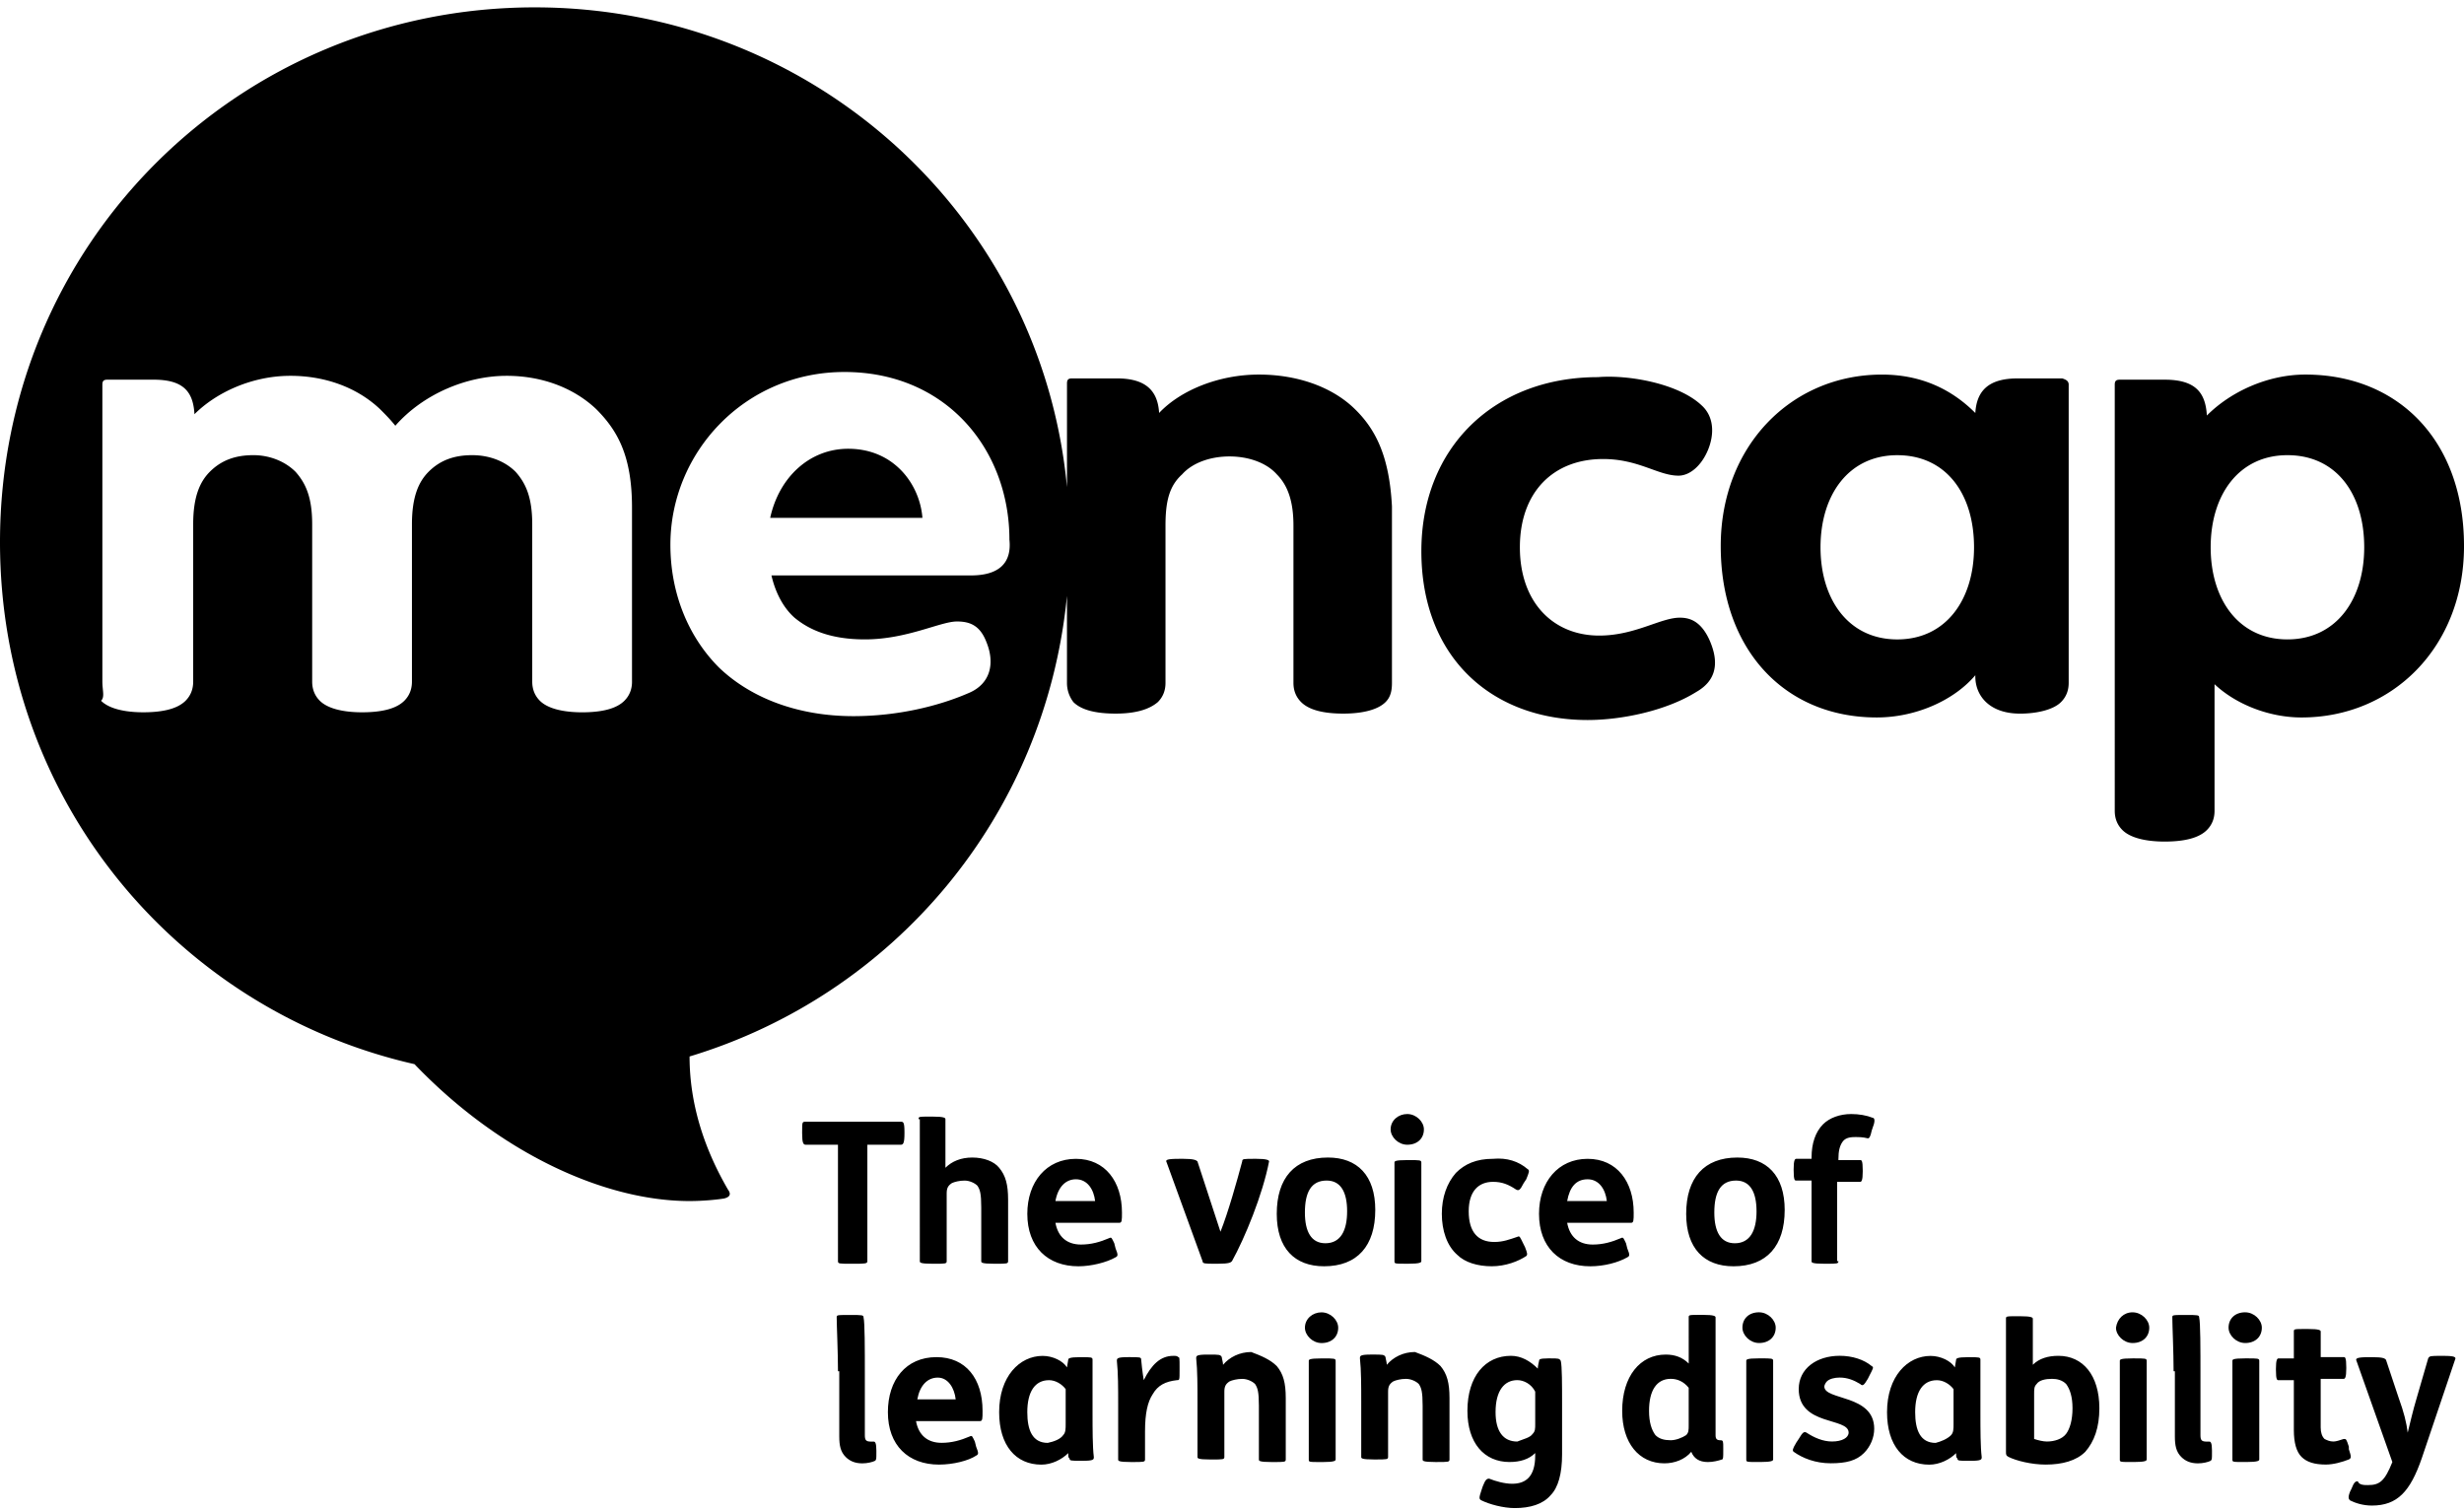
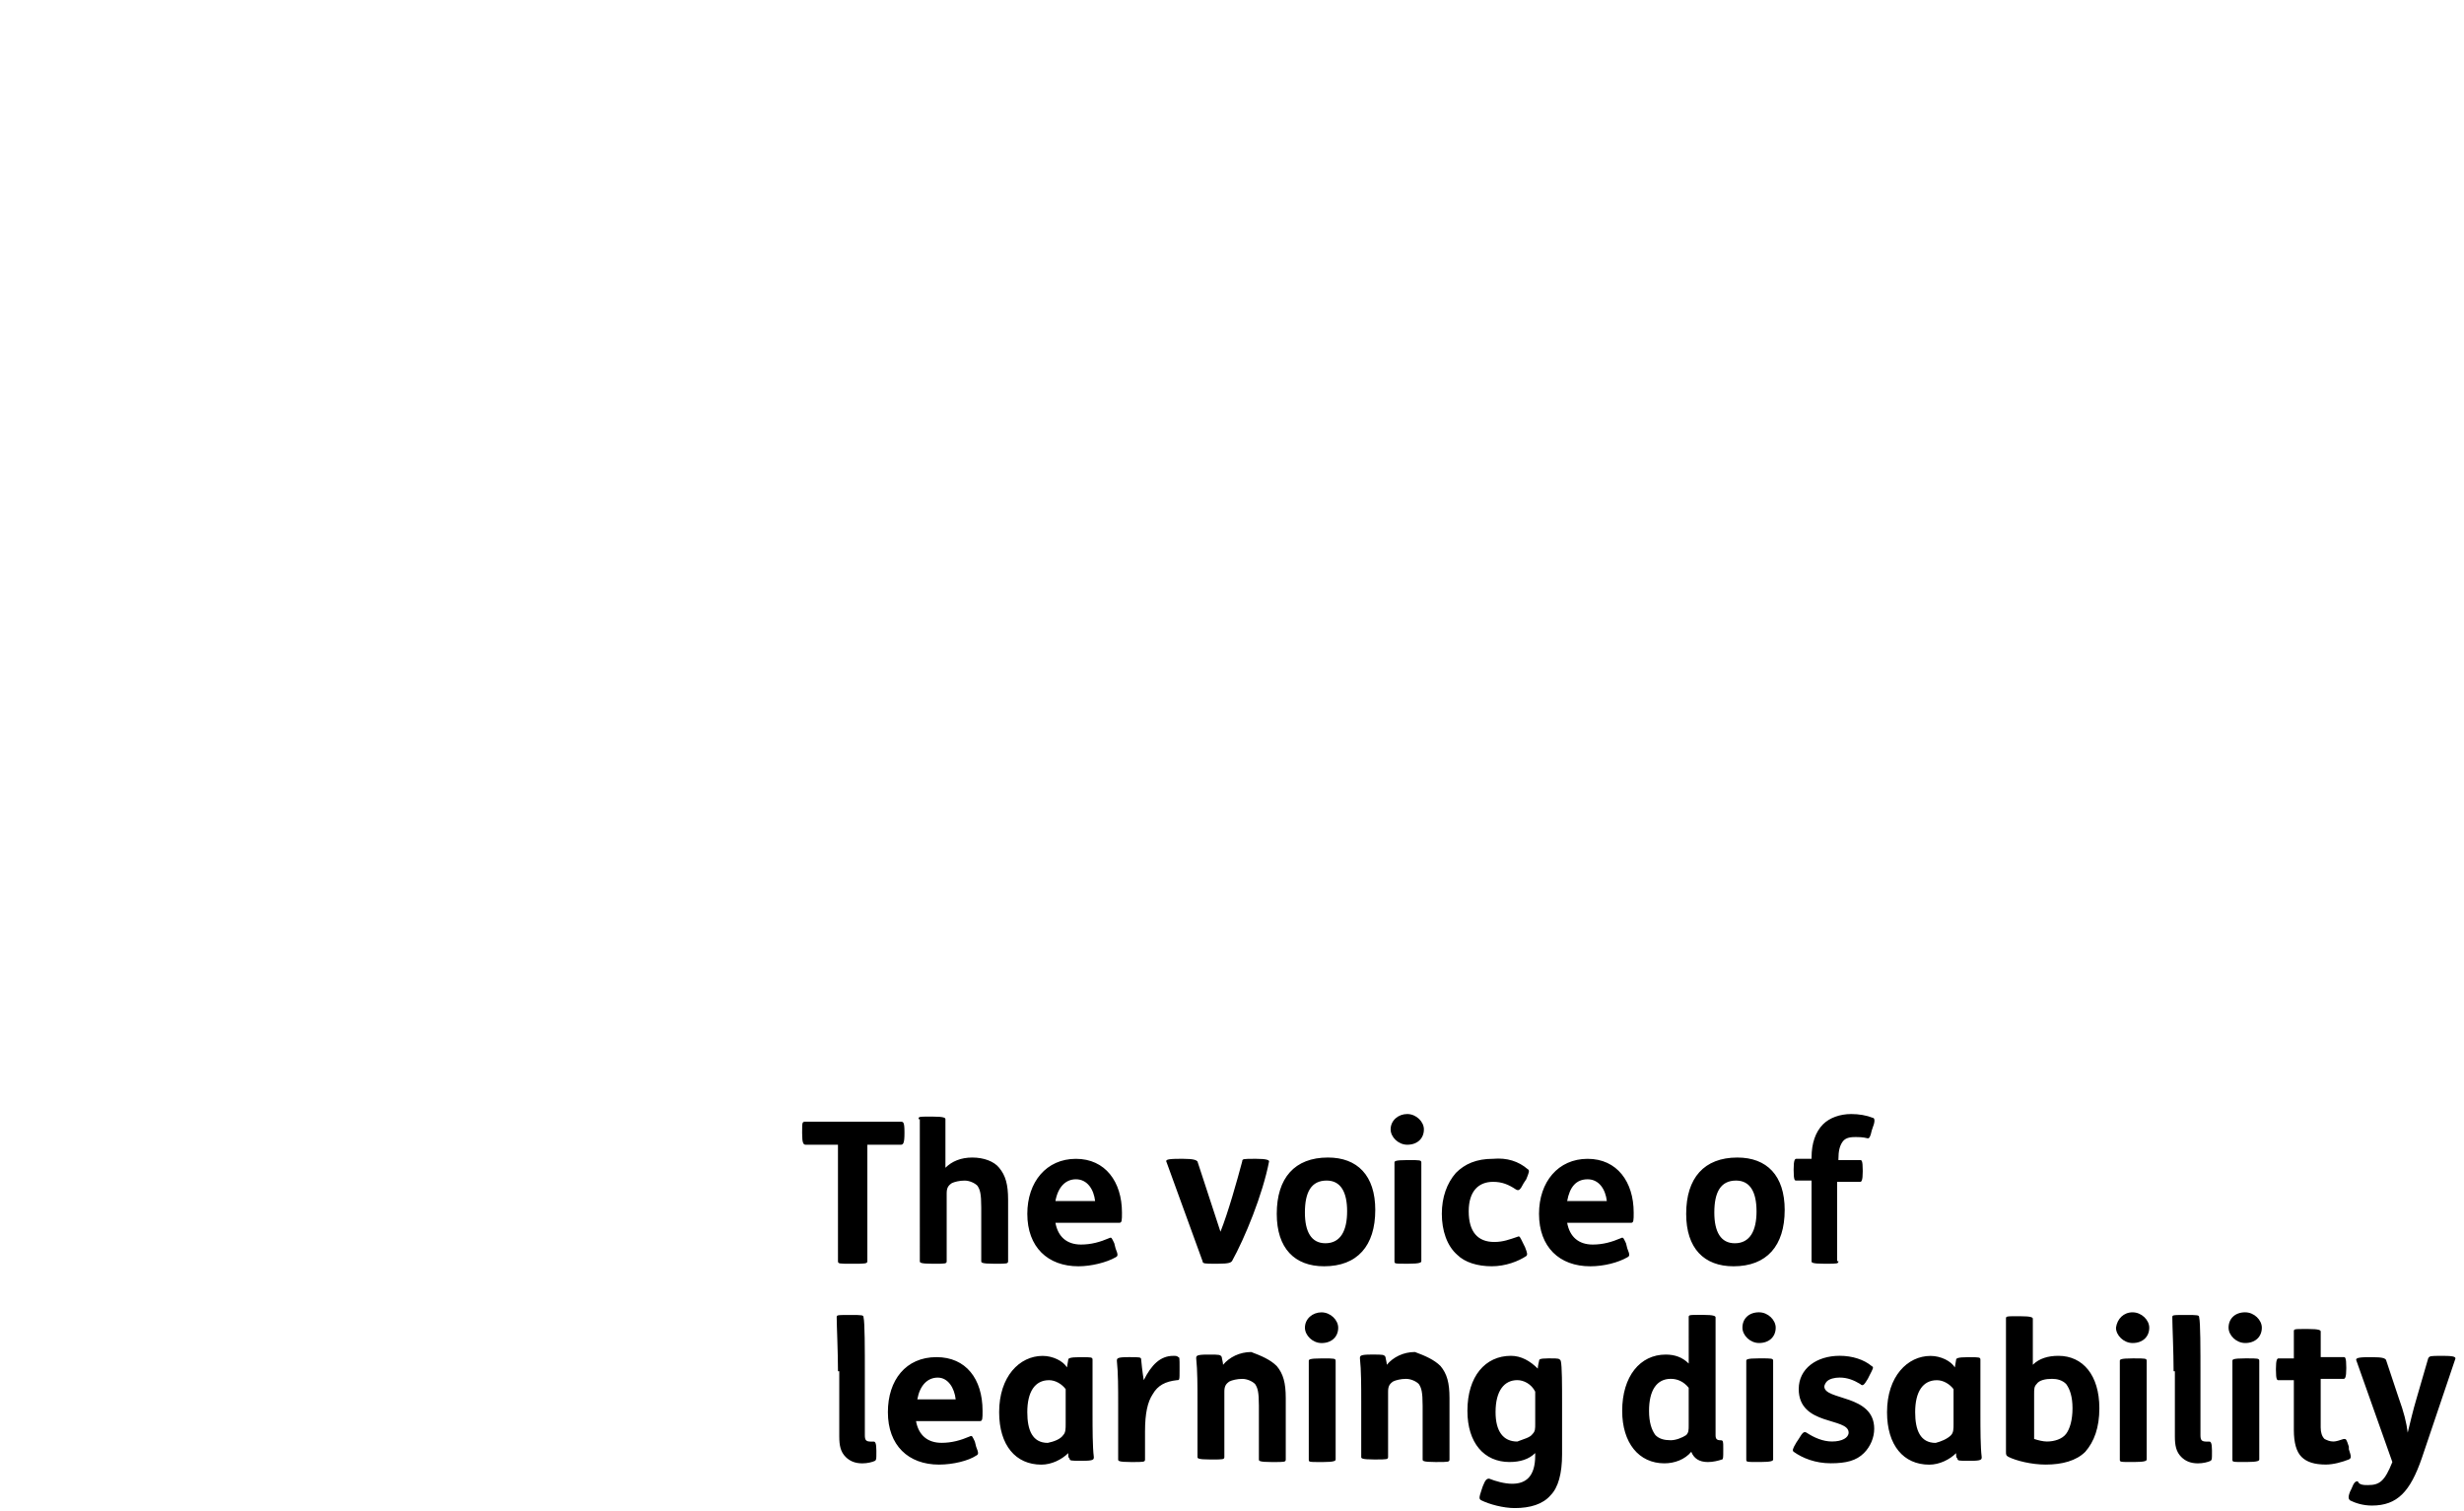
<svg xmlns="http://www.w3.org/2000/svg" viewBox="0 237.891 595.279 365" id="logo">
-   <path d="M499.775 330.85v72.015c0 1.854-.618 3.4-1.854 4.636-1.85 1.86-5.87 2.787-9.89 2.787-7.414 0-10.813-4.327-10.813-8.964v-.31c-5.254 6.183-14.526 10.2-23.8 10.2-22.253 0-37.706-16.38-37.706-41.416 0-24.108 17-41.416 38.943-41.416 9.273 0 16.69 3.4 22.563 9.273.31-5.256 3.09-8.347 10.2-8.347h10.817c.927.31 1.545.618 1.545 1.546m-41.416 17c-11.745 0-18.545 9.58-18.545 22.25 0 12.673 6.8 22.254 18.545 22.254s18.543-9.58 18.543-22.253c0-12.98-6.8-22.25-18.545-22.25m136.92 21.942c0 24.42-17.31 41.418-39.253 41.418-7.727 0-15.763-3.092-21.018-8.037v30.6c0 1.854-.62 3.4-1.856 4.637-1.853 1.853-5.253 2.78-10.2 2.78-4.634 0-8.343-.927-10.197-2.78-1.236-1.237-1.854-2.783-1.854-4.638V330.85c0-.927.31-1.236 1.237-1.236h10.816c7.42 0 9.89 3.09 10.2 8.654 5.873-5.873 14.836-9.89 23.8-9.89 22.253 0 38.324 15.762 38.324 41.415m-42.66-21.943c-11.743 0-18.543 9.58-18.543 22.25 0 12.673 6.8 22.254 18.544 22.254 11.75 0 18.55-9.58 18.55-22.253 0-12.98-6.8-22.25-18.546-22.25m-141.55-12.053c3.09 2.78 3.09 7.108 1.546 10.817-1.547 3.71-4.328 6.183-7.11 6.183-4.944 0-9.58-4.018-18.235-4.018-12.054 0-20.09 8.035-20.09 21.325s8.036 21.327 19.163 21.327c8.654 0 14.836-4.326 19.472-4.326 2.162 0 4.944.62 7.107 5.255 2.782 6.18 1.236 10.2-3.09 12.67-7.418 4.64-18.236 6.8-26.272 6.8-23.18 0-40.18-15.143-40.18-40.796 0-25.037 17.617-42.036 42.652-42.036 7.418-.618 19.472 1.546 25.035 6.8M234.59 376.9h-48.217c.927 4.02 2.78 7.728 5.563 10.2 3.71 3.09 8.963 5.254 17 5.254 10.198 0 18.234-4.327 22.252-4.327 3.09 0 5.563.927 7.11 4.945 2.162 5.255.926 10.2-4.328 12.363-7.11 3.09-17 5.563-27.817 5.563-13.29 0-24.726-4.328-32.452-11.746-7.413-7.418-11.74-17.926-11.74-29.67 0-22.254 17.926-41.726 42.034-41.726 24.727 0 39.87 18.854 39.87 40.49.62 5.872-2.78 8.654-9.27 8.654m-81.906 25.653c0 1.854-.618 3.4-1.854 4.637-1.855 1.854-5.255 2.78-10.2 2.78-4.637 0-8.346-.926-10.2-2.78-1.235-1.236-1.853-2.782-1.853-4.637V364.54c0-6.49-1.546-9.89-4.02-12.673-2.472-2.473-6.18-4.018-10.51-4.018s-7.73 1.23-10.51 4.013c-2.47 2.473-4.02 6.182-4.02 12.672v38.015c0 1.855-.615 3.4-1.85 4.638-1.855 1.853-5.255 2.78-10.2 2.78-4.636 0-8.345-.927-10.2-2.78-1.236-1.237-1.854-2.783-1.854-4.638v-38.01c0-6.49-1.546-9.89-4.02-12.673-2.472-2.473-6.18-4.018-10.198-4.018-4.327 0-7.727 1.23-10.51 4.013-2.472 2.473-4.017 6.182-4.017 12.672v38.015c0 1.855-.616 3.4-1.852 4.638-1.854 1.853-5.255 2.78-10.2 2.78-4.636 0-8.345-.927-10.2-2.78.93-.93.31-2.474.31-4.638v-71.7c0-.927.31-1.236 1.237-1.236H37.09c7.11 0 9.582 2.782 9.89 8.345 5.256-5.26 13.91-9.277 23.182-9.277 8.346 0 16.072 2.782 21.636 8.036 1.236 1.236 2.473 2.472 3.71 4.02 6.8-7.728 17.307-12.055 26.89-12.055 8.344 0 16.07 2.782 21.634 8.036 5.255 5.255 8.654 11.437 8.654 23.8v42.033h-.003zm174.32-66.142c-5.564-5.25-13.91-8.032-22.872-8.032-9.58 0-18.853 3.71-24.107 9.272-.31-5.256-3.09-8.347-10.2-8.347h-10.82c-.93 0-1.237.31-1.237 1.237v25.034C251.593 290.05 196.268 239.67 129.2 239.67 57.796 239.67 0 296.54 0 368.866 0 431.3 42.962 481.988 100.14 494.97c20.71 21.634 46.054 33.07 66.452 33.07 3.09 0 6.49-.31 8.346-.618 1.236-.31 1.854-.928.927-2.164-5.563-9.58-9.272-20.398-9.272-32.144 49.144-14.836 85.923-57.797 91.178-111.267v21.017a7.6 7.6 0 0 0 1.55 4.636c1.854 1.854 5.255 2.782 10.2 2.782 4.636 0 8.035-.928 10.2-2.782 1.235-1.236 1.853-2.78 1.853-4.636v-38.017c0-5.872.927-9.58 4.018-12.363 2.474-2.782 6.8-4.327 11.438-4.327 4.636 0 8.963 1.545 11.436 4.327 2.78 2.782 4.02 6.8 4.02 12.363v38.017c0 1.854.617 3.4 1.853 4.636 1.854 1.854 5.254 2.782 10.2 2.782 4.636 0 8.345-.928 10.198-2.782 1.237-1.236 1.547-2.78 1.547-4.636v-42.652c-.62-11.745-3.71-18.545-9.273-23.8m-122.086 9.89c-9.27 0-16.69 6.8-18.854 16.69h36.78c-.618-8.034-6.8-16.69-17.926-16.69" />
  <path fill="currentColor" d="M209.553 542.566c0 .618-.618.618-3.4.618h-.618c-2.78 0-3.09 0-3.09-.618V514.44h-7.728c-.618 0-.927-.31-.927-2.78v-.31c0-2.474 0-2.474.927-2.474h22.872c.613 0 .922 0 .922 2.473v.31c0 2.47-.31 2.78-.927 2.78h-8.037v28.122zm12.364-34.307c0-.62 0-.62 3.09-.62h.31c2.78 0 3.09.31 3.09.62V520c1.546-1.546 3.71-2.473 6.49-2.473 2.783 0 5.256.927 6.492 2.473 1.54 1.854 2.16 4.018 2.16 7.727v14.838c0 .618-.31.618-3.09.618h-.31c-3.09 0-3.09-.31-3.09-.618v-12.98c0-3.4-.31-4.328-.93-5.255-.62-.618-1.855-1.236-3.09-1.236s-2.475.31-3.09.618c-.93.618-1.24 1.236-1.24 2.473v16.38c0 .62-.31.62-3.09.62h-.31c-3.09 0-3.09-.31-3.09-.62V508.26h-.307zm42.652 19.78c-.31-2.786-1.86-5.26-4.64-5.26-2.475 0-4.33 1.855-4.947 5.256h9.582zm-4.02 15.76c-7.42 0-12.36-4.637-12.36-12.67 0-7.73 4.63-13.29 11.74-13.29s11.126 5.56 11.126 12.98c0 1.852 0 2.47-.62 2.47h-15.453c.618 3.4 2.782 5.256 6.182 5.256 2.472 0 4.636-.62 6.8-1.548.617-.31.617 0 1.235 1.235l.31 1.235c.62 1.546.62 1.855 0 2.164-2.165 1.237-5.874 2.165-8.964 2.165m127.65-15.76c-.31-2.784-1.855-5.257-4.638-5.257-2.78 0-4.327 1.854-4.945 5.255h9.58zm-4.02 15.76c-7.417 0-12.362-4.636-12.362-12.67 0-7.727 4.636-13.29 11.744-13.29 7.11 0 11.126 5.563 11.126 12.98 0 1.855 0 2.474-.62 2.474h-15.45c.618 3.4 2.78 5.256 6.18 5.256 2.474 0 4.638-.62 6.8-1.548.62-.31.62 0 1.237 1.236l.31 1.233c.62 1.546.62 1.855 0 2.164-2.163 1.238-5.562 2.166-8.963 2.166m-86.54-1.237c-.31.31-.618.617-3.4.617h-.618c-2.474 0-3.09 0-3.09-.617l-8.656-23.8c-.31-.617-.31-.927 3.09-.927h.93c2.47 0 3.09.31 3.397.617l5.564 17c1.854-4.637 4.018-12.363 5.254-17 0-.618.31-.618 3.09-.618h.31c2.473 0 3.09.31 3.09.617-1.546 8.036-5.873 18.545-8.964 24.11m27.818-12.055c0-4.638-1.545-7.42-4.944-7.42-3.71 0-5.256 2.78-5.256 7.728 0 4.636 1.546 7.417 4.945 7.417 3.71 0 5.254-3.092 5.254-7.727m6.8-.31c0 8.654-4.327 13.6-12.363 13.6-7.11 0-11.436-4.327-11.436-12.672 0-8.652 4.328-13.6 12.364-13.6 7.11 0 11.437 4.33 11.437 12.674m11.128-11.435c0-.62-.31-.62-3.09-.62h-.31c-3.09 0-3.09.31-3.09.62v23.8c0 .616 0 .616 3.09.616h.31c2.78 0 3.09-.31 3.09-.62v-23.8zm-3.4-11.747c2.164 0 4.02 1.853 4.02 3.71 0 2.16-1.545 3.707-4.018 3.707-2.165 0-4.02-1.854-4.02-3.71 0-2.162 1.855-3.708 4.02-3.708m29.052 13.29c.618.31.31.927-.31 2.472l-.617.928c-.93 1.855-1.236 1.855-1.854 1.546-1.852-1.235-3.4-1.853-5.56-1.853-3.4 0-5.87 2.164-5.87 7.11s2.162 7.417 6.18 7.417c2.164 0 3.71-.62 5.563-1.237.618-.31.618 0 1.546 1.854l.31.616c.617 1.546.617 1.854.31 2.164-1.855 1.237-4.946 2.474-8.347 2.474-3.4 0-6.49-.927-8.345-2.78-2.475-2.163-3.71-5.87-3.71-9.89 0-4.02 1.235-7.418 3.4-9.89 2.162-2.165 4.944-3.4 8.962-3.4 3.4-.31 6.18.617 8.343 2.47m55.325 10.2c0-4.635-1.544-7.416-4.943-7.416-3.71 0-5.255 2.78-5.255 7.727 0 4.64 1.547 7.42 4.946 7.42 3.71 0 5.254-3.092 5.254-7.727m6.8-.31c0 8.654-4.326 13.6-12.362 13.6-7.11 0-11.437-4.327-11.437-12.672 0-8.652 4.33-13.6 12.366-13.6 7.11 0 11.435 4.33 11.435 12.674m12.98 12.363c0 .618-.307.618-3.09.618h-.31c-3.09 0-3.09-.31-3.09-.616V523.09h-3.71c-.31 0-.616 0-.616-2.472v-.31c0-2.16.31-2.47.618-2.47h3.71v-.31c0-3.4.928-6.18 2.78-8.036 1.548-1.545 4.02-2.473 6.8-2.473 1.856 0 3.71.31 5.256.93.31 0 .62.615 0 2.16l-.31.93c-.31 1.544-.616 1.853-.926 1.853-1.236-.31-2.163-.31-3.09-.31-1.546 0-2.473.31-3.09 1.236-.62.927-.93 2.163-.93 4.017v.31h5.255c.31 0 .617 0 .617 2.473v.31c0 2.165-.308 2.474-.617 2.474h-5.562v19.163h.31zm-213.26 33.38c-.31-2.78-1.853-5.254-4.326-5.254s-4.327 1.852-4.945 5.252h9.27zm-4.02 15.763c-7.415 0-12.36-4.638-12.36-12.674 0-7.727 4.327-13.29 11.744-13.29 7.11 0 11.127 5.254 11.127 12.98 0 1.855 0 2.474-.617 2.474H221.3c.617 3.4 2.78 5.255 6.18 5.255 2.473 0 4.637-.616 6.8-1.543.618-.31.618 0 1.236 1.236l.31 1.236c.618 1.544.618 1.853 0 2.162-1.856 1.238-5.565 2.165-8.965 2.165m56.567-26.274c.618 0 .927 0 1.236.31.31 0 .31.31.31 2.474v.62c0 2.47 0 2.47-.62 2.47-2.78.31-4.635 1.237-5.87 3.4-1.237 1.854-1.855 4.637-1.855 8.964v6.8c0 .618-.31.618-3.09.618h-.31c-3.09 0-3.09-.31-3.09-.617v-13.29c0-3.71 0-7.726-.31-10.51 0-.616 0-.925 2.78-.925h.31c2.473 0 2.78 0 2.78.618 0 .31.31 3.09.62 4.945 1.854-3.707 4.018-5.87 7.11-5.87m25.034 2.47c1.545 1.855 2.163 4.02 2.163 7.73v14.834c0 .617-.307.617-3.09.617h-.31c-3.09 0-3.09-.31-3.09-.618v-12.98c0-3.4-.31-4.327-.927-5.255-.618-.618-1.854-1.236-3.09-1.236s-2.474.31-3.092.618c-.926.618-1.234 1.236-1.234 2.473v15.764c0 .618-.31.618-3.09.618h-.31c-3.093 0-3.093-.31-3.093-.617v-13.29c0-3.71 0-7.727-.31-10.51 0-.617 0-.926 2.78-.926h.31c2.47 0 2.78 0 3.09.617 0 .31.31 1.236.31 1.854 1.544-1.854 4.017-3.09 6.8-3.09 2.473.926 4.636 1.853 6.18 3.398m14.218-1.236c0-.617-.31-.617-3.09-.617h-.31c-3.09 0-3.09.31-3.09.618v23.8c0 .618 0 .618 3.09.618h.31c2.78 0 3.09-.307 3.09-.616v-23.8zm-3.4-11.743c2.163 0 4.018 1.853 4.018 3.71 0 2.16-1.545 3.706-4.018 3.706-2.164 0-4.02-1.856-4.02-3.71.002-2.165 1.856-3.71 4.02-3.71m28.744 12.98c1.545 1.854 2.163 4.02 2.163 7.73v14.833c0 .617-.31.617-3.09.617h-.31c-3.09 0-3.09-.307-3.09-.616v-12.98c0-3.4-.31-4.327-.93-5.255-.617-.62-1.853-1.237-3.09-1.237s-2.473.31-3.09.618c-.928.62-1.237 1.237-1.237 2.474v15.762c0 .618-.31.618-3.09.618h-.31c-3.09 0-3.09-.31-3.09-.618v-13.29c0-3.71 0-7.727-.31-10.51 0-.617 0-.926 2.78-.926h.31c2.473 0 2.782 0 3.09.62 0 .31.31 1.235.31 1.853 1.546-1.856 4.02-3.09 6.8-3.09 2.475.924 4.638 1.85 6.184 3.396m22.25 16.383c.62-.62.62-1.237.62-2.474v-7.73c-.927-1.852-2.78-2.78-4.327-2.78-3.09 0-5.254 2.474-5.254 7.728 0 4.637 1.85 7.11 5.25 7.11 1.55-.62 3.09-.928 3.71-1.855m-5.56 6.8c-6.185 0-10.2-4.638-10.2-12.364 0-8.347 4.325-13.292 10.51-13.292 2.47 0 4.633 1.236 6.49 3.09 0-.617.31-1.853.31-1.853 0-.31 0-.617 2.16-.617h.617c1.854 0 2.163 0 2.473.618.31 1.237.31 5.874.31 10.2v12.363c0 4.637-.928 8.036-2.78 9.89-1.855 2.165-4.946 3.092-8.655 3.092-2.78 0-6.182-.93-8.036-1.857-.62-.31-.62-.62 0-2.474l.31-.926c.62-1.546.925-1.854 1.543-1.854 1.546.62 3.71 1.237 5.563 1.237 3.4 0 5.562-1.853 5.562-6.8v-.617c-1.548 1.54-3.71 2.16-6.184 2.16m43.27-17.927c-1.237-1.546-2.782-2.164-4.328-2.164-3.4 0-5.256 2.782-5.256 7.73 0 2.78.618 4.634 1.546 5.87.928.93 2.164 1.236 3.71 1.236 1.235 0 2.78-.618 3.71-1.236.616-.616.616-1.234.616-2.47v-8.964zm0-17c0-.617 0-.617 3.09-.617h.31c2.78 0 3.09.31 3.09.62v28.44c0 .927.31 1.236 1.237 1.236.62 0 .62.31.62 1.854v.62c0 1.547 0 2.165-.31 2.165-.927.31-2.163.618-3.4.618-2.163 0-3.4-.926-4.018-2.472-1.545 1.856-4.018 2.784-6.49 2.784-6.182 0-10.2-4.946-10.2-12.673 0-8.346 4.327-13.6 10.51-13.6 2.163 0 4.018.618 5.562 2.163V556.17zm20.4 10.51c0-.62-.31-.62-3.092-.62h-.31c-3.09 0-3.09.31-3.09.62v23.798c0 .62 0 .62 3.09.62h.31c2.78 0 3.09-.31 3.09-.618v-23.8zm-3.402-11.745c2.164 0 4.02 1.854 4.02 3.71 0 2.16-1.547 3.707-4.02 3.707-2.163 0-4.018-1.855-4.018-3.71 0-2.164 1.547-3.71 4.018-3.71m8.964 31.526l.616-.927c.927-1.546 1.236-1.855 1.854-1.546 1.855 1.236 4.02 2.163 6.183 2.163 2.473 0 4.02-.926 4.02-2.162 0-3.71-12.054-1.544-12.054-10.51 0-4.943 4.327-8.034 9.89-8.034 3.09 0 5.873.928 7.728 2.473.618.31.31.617-.618 2.472l-.31.62c-.927 1.545-1.236 1.853-1.854 1.235-1.545-.926-3.09-1.544-4.944-1.544-1.238 0-2.475.31-3.09.928-.31.31-.62.928-.62 1.236 0 3.4 12.053 1.853 12.053 10.2 0 2.162-.927 4.325-2.472 5.87-1.852 1.855-4.325 2.474-8.034 2.474s-6.8-1.236-8.963-2.782c-.31-.308-.31-.618.618-2.163m58.106-14.22c-.62.62-.62 1.237-.62 2.474v10.817c.928.31 2.164.618 3.09.618 1.855 0 3.71-.618 4.638-1.854.927-1.235 1.545-3.4 1.545-6.18 0-2.783-.62-4.638-1.548-5.874-.93-.926-2.165-1.235-3.4-1.235-1.547 0-3.093.31-3.71 1.236m-.928-4.635c1.546-1.544 3.71-2.162 6.183-2.162 5.87 0 9.89 4.637 9.89 12.673 0 4.638-1.236 8.038-3.4 10.51-2.163 2.164-5.563 3.09-9.58 3.09-3.4 0-7.11-.926-8.964-1.853-.617-.31-.617-.617-.617-1.234V556.48c0-.618 0-.618 3.09-.618h.31c2.78 0 3.09.31 3.09.617v11.124zm27.51-.926c0-.618-.31-.618-3.092-.618h-.31c-3.09 0-3.09.31-3.09.618v23.8c0 .617 0 .617 3.09.617h.31c2.78 0 3.09-.307 3.09-.616v-23.8zm-3.402-11.744c2.164 0 4.02 1.852 4.02 3.71 0 2.16-1.547 3.706-4.02 3.706-2.163 0-4.018-1.854-4.018-3.71.31-2.163 1.855-3.708 4.018-3.708m30.6 11.743c0-.616-.31-.616-3.092-.616h-.31c-3.09 0-3.09.31-3.09.618v23.8c0 .618 0 .618 3.09.618h.31c2.783 0 3.09-.308 3.09-.617v-23.8zm-3.4-11.742c2.162 0 4.017 1.853 4.017 3.71 0 2.16-1.544 3.707-4.017 3.707-2.164 0-4.02-1.855-4.02-3.71.002-2.164 1.548-3.71 4.02-3.71m18.236 10.817h5.56c.31 0 .62 0 .62 2.473v.31c0 2.162-.31 2.47-.618 2.47h-5.563v11.746c0 1.238.31 2.166.926 2.784.62.307 1.237.616 2.165.616.62 0 1.547-.31 2.475-.618.618 0 .618 0 1.236 1.853v.62c.62 1.855.62 2.165 0 2.474-1.544.617-3.71 1.235-5.56 1.235-2.783 0-4.637-.62-5.873-1.856-1.236-1.236-1.854-3.4-1.854-6.49v-12.04h-3.71c-.31 0-.617 0-.617-2.472v-.31c0-2.163.31-2.473.618-2.473h3.71v-6.49c0-.618 0-.618 3.09-.618h.31c2.78 0 3.09.31 3.09.618v6.182z" />
  <path fill="currentColor" d="M572.1 596.654c2.78 0 4.017-.927 5.87-5.563l-8.653-24.412c-.31-.618 0-.927 3.09-.927h.62c2.78 0 3.09.31 3.398.618l3.09 9.272c1.237 3.4 1.855 5.87 2.165 8.343.618-2.473 1.236-5.254 2.163-8.345l2.782-9.583c.31-.618.618-.618 3.09-.618h.62c2.78 0 3.09.31 2.78.927l-8.036 23.8c-2.786 8.035-5.877 11.435-12.06 11.435-2.163 0-4.02-.62-5.254-1.237-.31-.31-.618-.618 0-2.163l.31-.616c.617-1.546.926-1.854 1.545-1.854.31.925 1.547.925 2.474.925M256.84 584.6c.618-.617.618-1.544.618-2.78v-8.346c-.927-1.236-2.473-2.163-4.018-2.163-3.4 0-5.255 2.786-5.255 7.73 0 4.33 1.236 7.42 4.945 7.42 1.546-.31 3.09-.93 3.71-1.855m1.236 4.328c-1.545 1.546-4.018 2.78-6.49 2.78-6.182 0-10.2-4.634-10.2-12.67 0-8.654 4.946-13.6 10.51-13.6 2.472 0 4.944 1.236 5.872 2.78l.31-1.852c0-.31.31-.617 2.78-.617h.31c2.473 0 2.782 0 2.782.617v12.98c0 3.71 0 8.036.31 10.51 0 .616 0 .926-2.782.926h-.31c-2.473 0-2.78 0-2.78-.618-.312 0-.312-.618-.312-1.236m213.264-4.33c.62-.617.62-1.544.62-2.78v-8.346c-.93-1.236-2.474-2.163-4.02-2.163-3.4 0-5.254 2.784-5.254 7.73 0 4.327 1.236 7.418 4.945 7.418 1.24-.31 2.787-.926 3.71-1.853m1.24 4.328c-1.545 1.546-4.02 2.78-6.49 2.78-6.182 0-10.2-4.634-10.2-12.67 0-8.654 4.946-13.6 10.51-13.6 2.473 0 4.944 1.236 5.87 2.78l.31-1.852c0-.31.31-.618 2.78-.618h.31c2.474 0 2.78 0 2.78.617v12.98c0 3.71 0 8.038.31 10.51 0 .618 0 .928-2.78.928h-.31c-2.472 0-2.78 0-2.78-.618-.31 0-.31-.618-.31-1.236m52.542-19.782c0-4.636-.31-11.126-.31-12.98 0-.618 0-.618 3.09-.618h.31c2.783 0 3.09 0 3.09.618.31 1.236.31 7.418.31 13.908v14.52c0 1.236.31 1.546 1.547 1.546h.617c.31 0 .618.31.618 2.163v.31c0 1.85 0 1.85-.31 2.16-.617.31-1.853.62-3.09.62-1.854 0-3.09-.62-4.02-1.55-1.235-1.233-1.544-2.78-1.544-4.942v-15.765h-.31zm-322.675 0c0-4.636-.31-11.126-.31-12.98 0-.618 0-.618 3.092-.618h.31c2.78 0 3.09 0 3.09.618.31 1.236.31 7.418.31 13.908v14.52c0 1.236.31 1.546 1.544 1.546h.62c.31 0 .62.31.62 2.163v.31c0 1.85 0 1.85-.31 2.16-.618.31-1.854.62-3.09.62-1.855 0-3.09-.62-4.02-1.55-1.236-1.233-1.545-2.78-1.545-4.942v-15.765h-.31z" />
</svg>